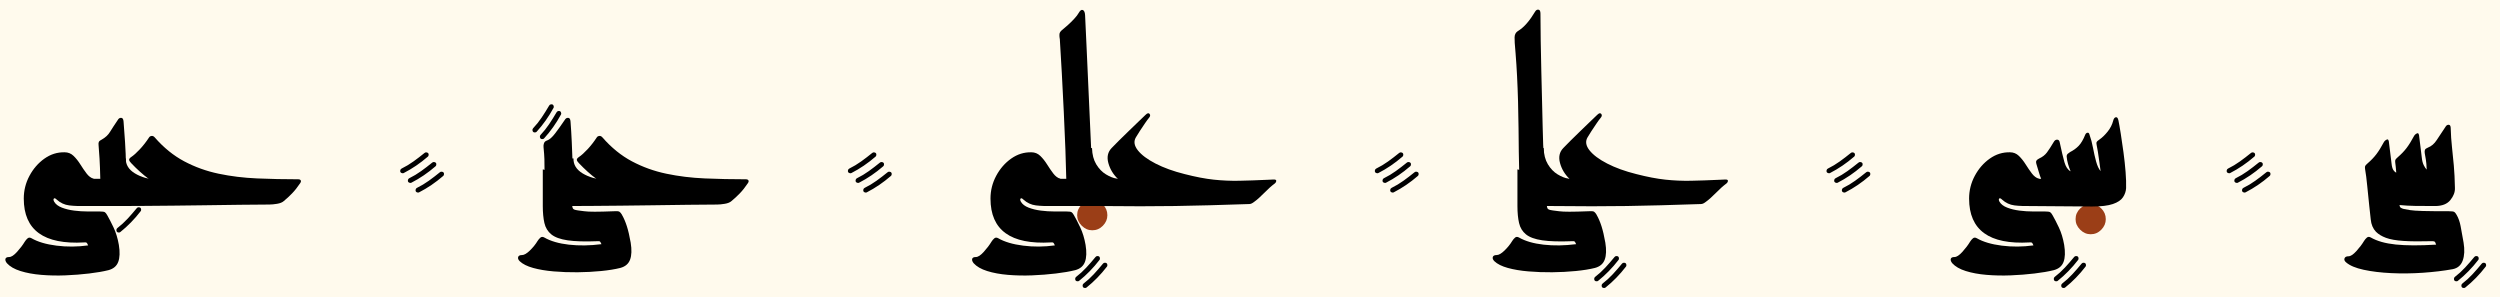
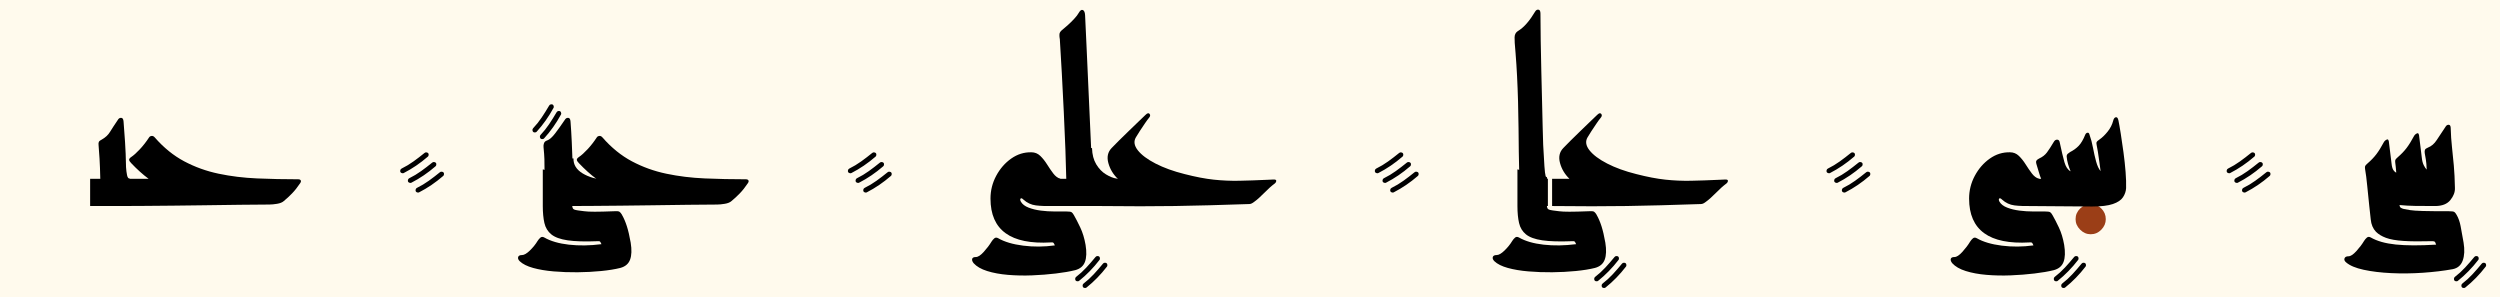
<svg xmlns="http://www.w3.org/2000/svg" width="631" height="75" preserveAspectRatio="xMinYMin slice" viewBox="-7 -23 631 75">
  <path fill="#fffaed" d="M-7 52v-75h631v75Z" />
-   <path d="M20.375 45.188q-2 .5-4.875.843-2.875.344-6 .47-3.125.124-6.094-.126t-5.25-.969-3.406-1.968q-.5-.626-.375-1.094.125-.47.938-.47t2-1.312T-.75 38q.313-.5.719-.844t.969-.031Q3.313 38.5 7.25 39t8-.063q-.062-.062-.125-.25-.062-.187-.219-.375-.156-.187-.656-.125Q-1 39.062-1 27.125q0-3.063 1.438-5.75 1.437-2.688 3.78-4.344 2.345-1.656 5.095-1.594 1.312 0 2.25.906.937.907 1.718 2.157.782 1.25 1.563 2.28.781 1.032 1.781 1.345V29h-1.687q-2.688.062-4.47-.157-1.78-.218-3.155-1.468-.5-.5-.72-.25-.218.25.095.812.562.938 1.937 1.469t3.094.75 3.437.219h2.97q1.062 0 1.343.187.281.188.594.75.687 1.188 1.594 3.094.906 1.906 1.343 4.406.438 2.688-.156 4.282t-2.469 2.093Zm2.625-9.5q-.625 0-.625-.626 0-.312.25-.5Q24 33.5 25.188 32.22q1.187-1.282 2.312-2.657.188-.25.5-.25.625 0 .625.625 0 .25-.125.375-2.312 3-5.125 5.25-.125.126-.375.126" />
  <path d="M15.75 29v-6.875h2.563q-.063-3-.188-5.062t-.25-3.5q-.062-.5.094-.782.156-.28.781-.594 1.313-.75 2-1.874.688-1.126 2.125-3.25.313-.375.781-.313.469.063.531.938.188 2.437.375 5.156.188 2.719.25 6.344.063 1.062.25 2 .188.937.75.937V29z" />
-   <path d="M23.563 29V17h1.187q-.062 2.313 2.281 3.75 2.344 1.438 6.094 1.75v2.813z" />
  <path d="M23.75 29v-6.875h6.75q-2.187-1.625-4.375-3.937-.5-.5-.531-.844t.531-.72q.938-.624 2.188-1.968t2.312-2.969q.188-.312.625-.375.438-.062.813.375 3.374 3.875 7.437 6.031 4.063 2.157 8.688 3.125 4.624.97 9.687 1.188 5.063.219 10.375.219.5 0 .656.281t-.156.719q-1 1.5-2.031 2.562-1.031 1.063-2.094 1.938-.562.5-1.687.687T61 28.625q-3 0-7.375.062-4.375.063-9.187.125-3.876.063-7.688.094t-7.187.063q-3.375.03-5.813.03Zm74.642-3.41q-.613-.124-.488-.737.062-.306.344-.44 1.559-.767 2.978-1.787 1.418-1.019 2.795-2.142.233-.208.54-.146.612.124.487.737-.05.245-.197.343-2.863 2.48-6.067 4.124-.147.098-.392.048m-3.875-4.875q-.613-.124-.488-.737.062-.306.344-.44 1.559-.767 2.978-1.787 1.418-1.019 2.795-2.142.233-.208.54-.146.612.125.487.737-.05.245-.197.343-2.863 2.48-6.067 4.124-.147.098-.392.048m1.937 2.438q-.612-.125-.488-.737.062-.306.345-.44 1.558-.768 2.977-1.787 1.419-1.02 2.795-2.143.234-.208.54-.145.612.124.488.737-.05.244-.197.342-2.863 2.48-6.067 4.125-.148.098-.393.048m53.109 21.472q-2 .5-4.844.781t-5.938.313q-3.094.03-6.031-.22t-5.187-.874-3.376-1.688q-.562-.562-.406-1.062t.97-.5q.812 0 2-1.156 1.187-1.157 1.937-2.407.312-.5.718-.843.407-.344.97-.032 2.374 1.376 6.218 1.813t8.219-.125q-.063-.062-.125-.25-.063-.187-.219-.375-.156-.187-.656-.125-4.75.188-7.531-.219-2.782-.406-4.125-1.5-1.344-1.094-1.75-2.875Q130 31.5 130 29v-9.25l7.438 1.938V29q0 .25.156.594t1.031.469q.125 0 .375.062.563.063 1.47.188.905.125 2.655.125t4.938-.125q1-.063 1.281.125.281.187.594.687.062.063.062.125.688 1.188 1.22 2.844.53 1.656.968 4.156.437 2.688-.156 4.281-.594 1.594-2.47 2.094ZM128.11 10.416q-.617.098-.715-.52-.048-.308.17-.532 1.191-1.265 2.164-2.716.972-1.451 1.868-2.985.146-.277.455-.325.617-.098.715.52.039.246-.065.389-1.815 3.325-4.24 5.987-.104.143-.351.182Zm1.876 1.688q-.618.097-.715-.52-.05-.309.168-.533 1.192-1.264 2.165-2.716.972-1.45 1.868-2.985.146-.276.455-.325.617-.098.715.52.039.246-.065.39-1.815 3.324-4.24 5.986-.104.143-.351.183" />
  <path d="M136.5 29q-2.625 0-3.906-1.219t-1.688-3.281-.469-4.625q0-1.625-.03-2.719-.032-1.094-.22-3.031-.062-.5.125-1 .188-.5.813-.688.875-.312 2-1.78 1.125-1.47 2.563-3.595.312-.375.78-.312.47.062.532.937.187 2.438.312 5.157t.25 6.343q.063 1.063.25 2 .188.938.75.938V29z" />
  <path d="M136.563 29V17h1.187q-.062 2.313 2.281 3.75 2.344 1.438 6.094 1.75v2.813z" />
-   <path d="M136.75 29v-6.875h6.75q-2.187-1.625-4.375-3.937-.5-.5-.531-.844t.531-.72q.938-.624 2.188-1.968t2.312-2.969q.188-.312.625-.375.438-.062.813.375 3.375 3.875 7.437 6.031 4.063 2.157 8.688 3.125 4.625.97 9.687 1.188 5.063.219 10.375.219.5 0 .656.281t-.156.719q-1 1.5-2.031 2.562-1.031 1.063-2.094 1.938-.562.5-1.687.687t-1.938.188q-3 0-7.375.062-4.375.063-9.187.125-3.875.063-7.688.094t-7.187.063q-3.375.03-5.813.03Zm74.642-3.41q-.613-.124-.488-.737.062-.306.344-.44 1.559-.767 2.978-1.787 1.419-1.019 2.795-2.142.233-.208.54-.146.612.124.488.737-.05.245-.198.343-2.863 2.48-6.067 4.124-.147.098-.392.048m-3.875-4.875q-.613-.124-.488-.737.062-.306.344-.44 1.559-.767 2.978-1.787 1.418-1.019 2.795-2.142.233-.208.54-.146.612.125.488.737-.05.245-.198.343-2.863 2.48-6.067 4.124-.147.098-.392.048m1.937 2.438q-.612-.125-.488-.737.062-.306.345-.44 1.559-.768 2.977-1.787 1.419-1.02 2.795-2.143.234-.208.54-.145.612.124.488.737-.05.244-.197.342-2.863 2.48-6.067 4.125-.148.098-.393.048M265 48q-.625 0-.625-.625 0-.312.25-.5 1.375-1.062 2.563-2.344 1.187-1.281 2.312-2.656.188-.25.5-.25.625 0 .625.625 0 .25-.125.375-2.312 3-5.125 5.25Q265.25 48 265 48m1.875 1.688q-.625 0-.625-.626 0-.312.25-.5 1.375-1.062 2.563-2.343 1.187-1.282 2.312-2.657.188-.25.5-.25.625 0 .625.626 0 .25-.125.374-2.312 3-5.125 5.25-.125.126-.375.126m-2.5-4.5q-2 .5-4.875.843-2.875.344-6 .47-3.125.124-6.094-.126t-5.25-.969-3.406-1.968q-.5-.626-.375-1.094.125-.47.938-.47t2-1.312T243.25 38q.313-.5.719-.844t.969-.031Q247.313 38.5 251.25 39t8-.063q-.062-.062-.125-.25-.062-.187-.219-.375-.156-.187-.656-.125Q243 39.062 243 27.125q0-3.063 1.438-5.75 1.437-2.688 3.78-4.344 2.345-1.656 5.095-1.594 1.312 0 2.25.906.937.907 1.718 2.157.782 1.25 1.563 2.28.781 1.032 1.781 1.345V29h-1.687q-2.688.062-4.47-.157-1.78-.218-3.155-1.468-.5-.5-.72-.25-.218.25.095.812.562.938 1.937 1.469t3.094.75 3.437.219h2.97q1.062 0 1.343.187.281.188.594.75.687 1.188 1.594 3.094.906 1.906 1.343 4.406.438 2.688-.156 4.282t-2.469 2.093Z" />
-   <path fill="#902900" fill-opacity=".902" d="M268.688 35.125q-1.5 0-2.657-1.156-1.156-1.156-1.156-2.656 0-1.563 1.156-2.688t2.656-1.125q1.563 0 2.688 1.125t1.125 2.688q0 1.5-1.125 2.656t-2.687 1.156" />
+   <path d="M136.75 29v-6.875h6.75q-2.187-1.625-4.375-3.937-.5-.5-.531-.844t.531-.72q.938-.624 2.188-1.968t2.312-2.969q.188-.312.625-.375.438-.062.813.375 3.375 3.875 7.437 6.031 4.063 2.157 8.688 3.125 4.625.97 9.687 1.188 5.063.219 10.375.219.5 0 .656.281t-.156.719q-1 1.5-2.031 2.562-1.031 1.063-2.094 1.938-.562.5-1.687.687t-1.938.188q-3 0-7.375.062-4.375.063-9.187.125-3.875.063-7.688.094t-7.187.063q-3.375.03-5.813.03Zm74.642-3.41q-.613-.124-.488-.737.062-.306.344-.44 1.559-.767 2.978-1.787 1.419-1.019 2.795-2.142.233-.208.54-.146.612.124.488.737-.05.245-.198.343-2.863 2.48-6.067 4.124-.147.098-.392.048m-3.875-4.875q-.613-.124-.488-.737.062-.306.344-.44 1.559-.767 2.978-1.787 1.418-1.019 2.795-2.142.233-.208.54-.146.612.125.488.737-.05.245-.198.343-2.863 2.48-6.067 4.124-.147.098-.392.048m1.937 2.438q-.612-.125-.488-.737.062-.306.345-.44 1.559-.768 2.977-1.787 1.419-1.02 2.795-2.143.234-.208.54-.145.612.124.488.737-.05.244-.197.342-2.863 2.48-6.067 4.125-.148.098-.393.048M265 48q-.625 0-.625-.625 0-.312.25-.5 1.375-1.062 2.563-2.344 1.187-1.281 2.312-2.656.188-.25.5-.25.625 0 .625.625 0 .25-.125.375-2.312 3-5.125 5.25Q265.25 48 265 48m1.875 1.688q-.625 0-.625-.626 0-.312.25-.5 1.375-1.062 2.563-2.343 1.187-1.282 2.312-2.657.188-.25.5-.25.625 0 .625.626 0 .25-.125.374-2.312 3-5.125 5.25-.125.126-.375.126m-2.5-4.5q-2 .5-4.875.843-2.875.344-6 .47-3.125.124-6.094-.126t-5.25-.969-3.406-1.968q-.5-.626-.375-1.094.125-.47.938-.47t2-1.312T243.25 38q.313-.5.719-.844t.969-.031Q247.313 38.5 251.25 39t8-.063q-.062-.062-.125-.25-.062-.187-.219-.375-.156-.187-.656-.125Q243 39.062 243 27.125q0-3.063 1.438-5.75 1.437-2.688 3.78-4.344 2.345-1.656 5.095-1.594 1.312 0 2.25.906.937.907 1.718 2.157.782 1.25 1.563 2.28.781 1.032 1.781 1.345V29h-1.687q-2.688.062-4.47-.157-1.78-.218-3.155-1.468-.5-.5-.72-.25-.218.25.095.812.562.938 1.937 1.469t3.094.75 3.437.219h2.97q1.062 0 1.343.187.281.188.594.75.687 1.188 1.594 3.094.906 1.906 1.343 4.406.438 2.688-.156 4.282t-2.469 2.093" />
  <path d="M259.75 29v-6.875h2.375q-.062-3-.219-7.437-.156-4.438-.406-9.438t-.5-9.812-.5-8.563q0-.125-.062-.375-.063-.375-.032-.875t.594-1q.563-.437 1.438-1.219.875-.781 1.687-1.656t1.188-1.562q.5-.875 1-.657.5.22.562 1.282.188 3.687.375 8.062.188 4.375.406 9 .22 4.625.406 9.031.188 4.406.375 8.25.188 3.844.25 6.594.125 3.375-.562 4.875t-2.187 1.906-3.813.469zm2.375 0v-6.875h7.5V29z" />
  <path d="m268.375 29-.875-14.625h1.125q.063 2.438 1.063 4.094T272.125 21t2.813 1.125V29z" />
  <path d="M270.75 29v-6.875h4.375q-1.75-1.687-2.375-3.969t.813-3.781q.625-.688 1.875-1.906 1.25-1.219 2.656-2.594t2.53-2.438 1.5-1.437q.688-.688 1.032-.25t-.156 1q-.375.437-1.031 1.406t-1.313 1.969-.969 1.562q-.875 1.5.5 3.25t4.47 3.344T292 20.937q4.125 1.063 7.344 1.407 3.219.343 6.406.28 3.188-.062 7.25-.25.313 0 .656-.03.344-.032.656-.032.813-.062.813.313t-.375.688q-1.188.875-2.656 2.375-1.47 1.5-2.531 2.25-.313.25-.625.406-.313.156-.625.156-5.625.187-10.125.312T289.5 29t-8.687.062T270.75 29m73.642-3.41q-.613-.124-.488-.737.062-.306.344-.44 1.559-.767 2.978-1.787 1.419-1.019 2.795-2.142.233-.208.54-.146.612.124.488.737-.05.245-.198.343-2.863 2.48-6.067 4.124-.147.098-.392.048m-3.875-4.875q-.613-.124-.488-.737.062-.306.344-.44 1.559-.767 2.978-1.787 1.419-1.019 2.795-2.142.233-.208.54-.146.612.125.488.737-.05.245-.198.343-2.863 2.48-6.067 4.124-.147.098-.392.048m1.937 2.438q-.612-.125-.488-.737.062-.306.345-.44 1.559-.768 2.977-1.787 1.419-1.02 2.795-2.143.234-.208.54-.145.612.124.488.737-.05.244-.197.342-2.863 2.48-6.067 4.125-.148.098-.393.048M396 48q-.625 0-.625-.625 0-.312.25-.5 1.375-1.062 2.563-2.344 1.187-1.281 2.312-2.656.188-.25.5-.25.625 0 .625.625 0 .25-.125.375-2.312 3-5.125 5.25Q396.25 48 396 48m1.875 1.688q-.625 0-.625-.626 0-.312.25-.5 1.375-1.062 2.563-2.343 1.187-1.282 2.312-2.657.188-.25.5-.25.625 0 .625.626 0 .25-.125.374-2.312 3-5.125 5.25-.125.126-.375.126m-2.312-5.063q-2 .5-4.844.781t-5.938.313q-3.094.03-6.031-.22t-5.187-.874-3.375-1.688q-.563-.562-.407-1.062t.97-.5 2-1.156 1.937-2.407q.312-.5.718-.843.407-.344.97-.032 2.374 1.376 6.218 1.813t8.219-.125q-.063-.062-.125-.25-.063-.187-.219-.375-.156-.187-.656-.125-4.75.188-7.531-.219-2.782-.406-4.125-1.5-1.344-1.094-1.75-2.875Q376 31.5 376 29v-9.25l7.438 1.938V29q0 .25.156.594t1.031.469q.125 0 .375.062.563.063 1.47.188.905.125 2.655.125t4.938-.125q1-.063 1.281.125.281.187.594.687.062.063.062.125.688 1.188 1.22 2.844.53 1.656.968 4.156.437 2.688-.156 4.281-.594 1.594-2.47 2.094Z" />
  <path d="M382.5 29q-3 0-4.469-1.875t-1.594-7.25q-.062-1.75-.093-4.5-.032-2.75-.063-6.031t-.125-6.688-.25-6.469-.344-5.312q0-.25-.03-.437-.032-.188-.032-.376-.25-2.624-.219-3.656.031-1.03.781-1.53 1.25-.75 2.344-2.032 1.094-1.281 2.094-2.969.312-.5.812-.437.5.062.5 1 0 3 .063 6.78Q381.937-9 382.03-5t.188 7.687.156 6.532.125 4.343q.187 3.5.312 5.375t.313 2.532.562.656V29z" />
-   <path d="m382.375 29-.875-14.625h1.125q.063 2.438 1.063 4.094T386.125 21t2.813 1.125V29z" />
  <path d="M384.75 29v-6.875h4.375q-1.75-1.687-2.375-3.969t.813-3.781q.625-.688 1.875-1.906 1.25-1.219 2.656-2.594t2.53-2.438 1.5-1.437q.688-.688 1.032-.25t-.156 1q-.375.437-1.031 1.406t-1.313 1.969-.969 1.562q-.875 1.5.5 3.25t4.47 3.344T406 20.937q4.125 1.063 7.344 1.407 3.219.343 6.406.28 3.188-.062 7.25-.25.313 0 .656-.03.344-.032.656-.032.813-.062.813.313t-.375.688q-1.188.875-2.656 2.375-1.47 1.5-2.531 2.25-.313.25-.625.406-.313.156-.625.156-5.625.187-10.125.312T403.5 29t-8.687.062T384.75 29m73.642-3.41q-.613-.124-.488-.737.062-.306.344-.44 1.559-.767 2.978-1.787 1.419-1.019 2.795-2.142.233-.208.54-.146.612.124.488.737-.05.245-.198.343-2.863 2.48-6.067 4.124-.147.098-.392.048m-3.875-4.875q-.613-.124-.488-.737.062-.306.344-.44 1.559-.767 2.978-1.787 1.419-1.019 2.795-2.142.233-.208.54-.146.612.125.488.737-.05.245-.198.343-2.863 2.48-6.067 4.124-.147.098-.392.048m1.937 2.438q-.612-.125-.488-.737.062-.306.345-.44 1.559-.768 2.977-1.787 1.419-1.02 2.795-2.143.234-.208.54-.145.612.124.488.737-.05.244-.197.342-2.863 2.48-6.067 4.125-.148.098-.393.048M512 48q-.625 0-.625-.625 0-.312.25-.5 1.375-1.062 2.563-2.344 1.187-1.281 2.312-2.656.188-.25.5-.25.625 0 .625.625 0 .25-.125.375-2.312 3-5.125 5.25Q512.25 48 512 48m1.875 1.688q-.625 0-.625-.626 0-.312.25-.5 1.375-1.062 2.563-2.343 1.187-1.282 2.312-2.657.188-.25.5-.25.625 0 .625.626 0 .25-.125.374-2.312 3-5.125 5.25-.125.126-.375.126m-2.5-4.5q-2 .5-4.875.843-2.875.344-6 .47-3.125.124-6.094-.126t-5.25-.969-3.406-1.968q-.5-.626-.375-1.094.125-.47.938-.47t2-1.312T490.25 38q.313-.5.719-.844t.969-.031Q494.313 38.5 498.25 39t8-.063q-.062-.062-.125-.25-.062-.187-.219-.375-.156-.187-.656-.125Q490 39.062 490 27.125q0-3.063 1.438-5.75 1.437-2.688 3.78-4.344 2.345-1.656 5.095-1.594 1.312 0 2.25.906.937.907 1.718 2.157.782 1.25 1.563 2.28.781 1.032 1.781 1.345V29h-1.687q-2.688.062-4.47-.157-1.78-.218-3.155-1.468-.5-.5-.72-.25-.218.25.095.812.562.938 1.937 1.469t3.094.75 3.437.219h2.97q1.062 0 1.343.187.281.188.594.75.687 1.188 1.594 3.094.906 1.906 1.343 4.406.438 2.688-.156 4.282t-2.469 2.093Z" />
  <path fill="#902900" fill-opacity=".902" d="M520.688 36.125q-1.5 0-2.657-1.156-1.156-1.156-1.156-2.656 0-1.563 1.156-2.688 1.157-1.125 2.657-1.125 1.562 0 2.687 1.125t1.125 2.688q0 1.5-1.125 2.656t-2.687 1.156" />
  <path d="M521.063 29.125 504.75 29v-6.875h3.438q-.25-.5-.625-1.812T507 18.438q-.187-.625 0-.907.188-.28.688-.53 1.25-.563 1.968-1.532.72-.969 1.72-2.656.312-.563.843-.563t.656.688q.688 3.25 1.188 5t1.562 2.312q-.375-.875-.656-1.875t-.344-1.875q0-.437.281-.687t.594-.438q1.25-.625 2.156-1.562T519.313 11q.187-.437.562-.5.375-.062.5.438.563 1.562.906 3.406t.781 3.437 1.125 2.407q-.125-1-.312-2.344-.188-1.344-.375-2.563-.188-1.218-.313-1.718t.032-.75.468-.438q.188-.125.25-.187 1-.688 2.032-1.97 1.03-1.28 1.406-2.78.187-.75.656-.844t.656.78q.25 1.188.594 3.376t.688 4.719q.343 2.53.53 4.937.188 2.406.126 4.094-.063 1.188-.781 2.281-.72 1.094-2.563 1.719t-5.219.625Zm38.329-3.535q-.613-.124-.488-.737.062-.306.344-.44 1.559-.767 2.978-1.787 1.419-1.019 2.795-2.142.233-.208.54-.146.612.124.488.737-.05.245-.198.343-2.863 2.48-6.067 4.124-.147.098-.392.048m-3.875-4.875q-.613-.124-.488-.737.062-.306.344-.44 1.559-.767 2.978-1.787 1.419-1.019 2.795-2.142.233-.208.54-.146.612.125.488.737-.05.245-.198.343-2.863 2.48-6.067 4.124-.147.098-.392.048m1.937 2.438q-.612-.125-.488-.737.062-.306.345-.44 1.558-.768 2.977-1.787 1.419-1.02 2.795-2.143.234-.208.54-.145.612.124.488.737-.05.244-.197.342-2.863 2.48-6.067 4.125-.148.098-.393.048M613 48q-.625 0-.625-.625 0-.312.25-.5 1.375-1.062 2.563-2.344 1.187-1.281 2.312-2.656.188-.25.5-.25.625 0 .625.625 0 .25-.125.375-2.312 3-5.125 5.25Q613.25 48 613 48m1.875 1.688q-.625 0-.625-.626 0-.312.25-.5 1.375-1.062 2.563-2.343 1.187-1.282 2.312-2.657.188-.25.5-.25.625 0 .625.626 0 .25-.125.374-2.312 3-5.125 5.25-.125.126-.375.126m-2.812-4.75q-3.438.624-7.532.906-4.093.28-8 .093t-6.937-.843-4.406-1.844q-.625-.5-.438-1.031.188-.532 1-.532t2-1.312 1.938-2.562q.312-.5.718-.844.407-.344.97-.032 2.374 1.376 6.312 1.782 3.937.406 10.187.03-.125-.25-.219-.562-.093-.312-.78-.312-4.438.125-7.25-.063-2.813-.187-4.407-.78-1.594-.595-2.531-1.532-1.125-1.187-1.313-3.094T591 28.937q-.25-2.25-.5-4.906t-.562-4.406q-.063-.5.031-.719t.594-.656q1.312-1.125 2.219-2.312.906-1.188 1.906-3.063.25-.437.75-.656t.562.969q.125 1.187.281 2.25t.344 2.812q.125 1.188.47 1.688.343.5.718.625l-.125-1.47q-.063-.718-.125-1.03-.063-.5.031-.72.094-.218.594-.655 1.312-1.125 2.219-2.313.906-1.187 1.906-3.062.25-.438.75-.657.5-.218.562.97.125 1.187.282 2.25t.343 2.812q.125 1.25.5 2t.75 1.125q-.062-1.688-.218-2.563-.157-.875-.282-1.625-.062-.5.063-.812t.75-.563q1.312-.5 2.219-1.906t2.343-3.531q.313-.375.75-.313.438.063.438.938.062 2.375.312 4.625t.47 4.719.28 5.656q.063 1.562-1.156 3.062t-3.844 1.5q-3.125 0-5.062-.03-1.938-.032-3.938-.22.063.5.344.688t.781.312q.625.125 1.563.281t3.187.22 6.625.062q1.063 0 1.344.187.281.188.594.75.688 1.188 1 2.844t.75 4.156q.438 2.688-.219 4.5-.656 1.813-2.53 2.188Z" />
</svg>